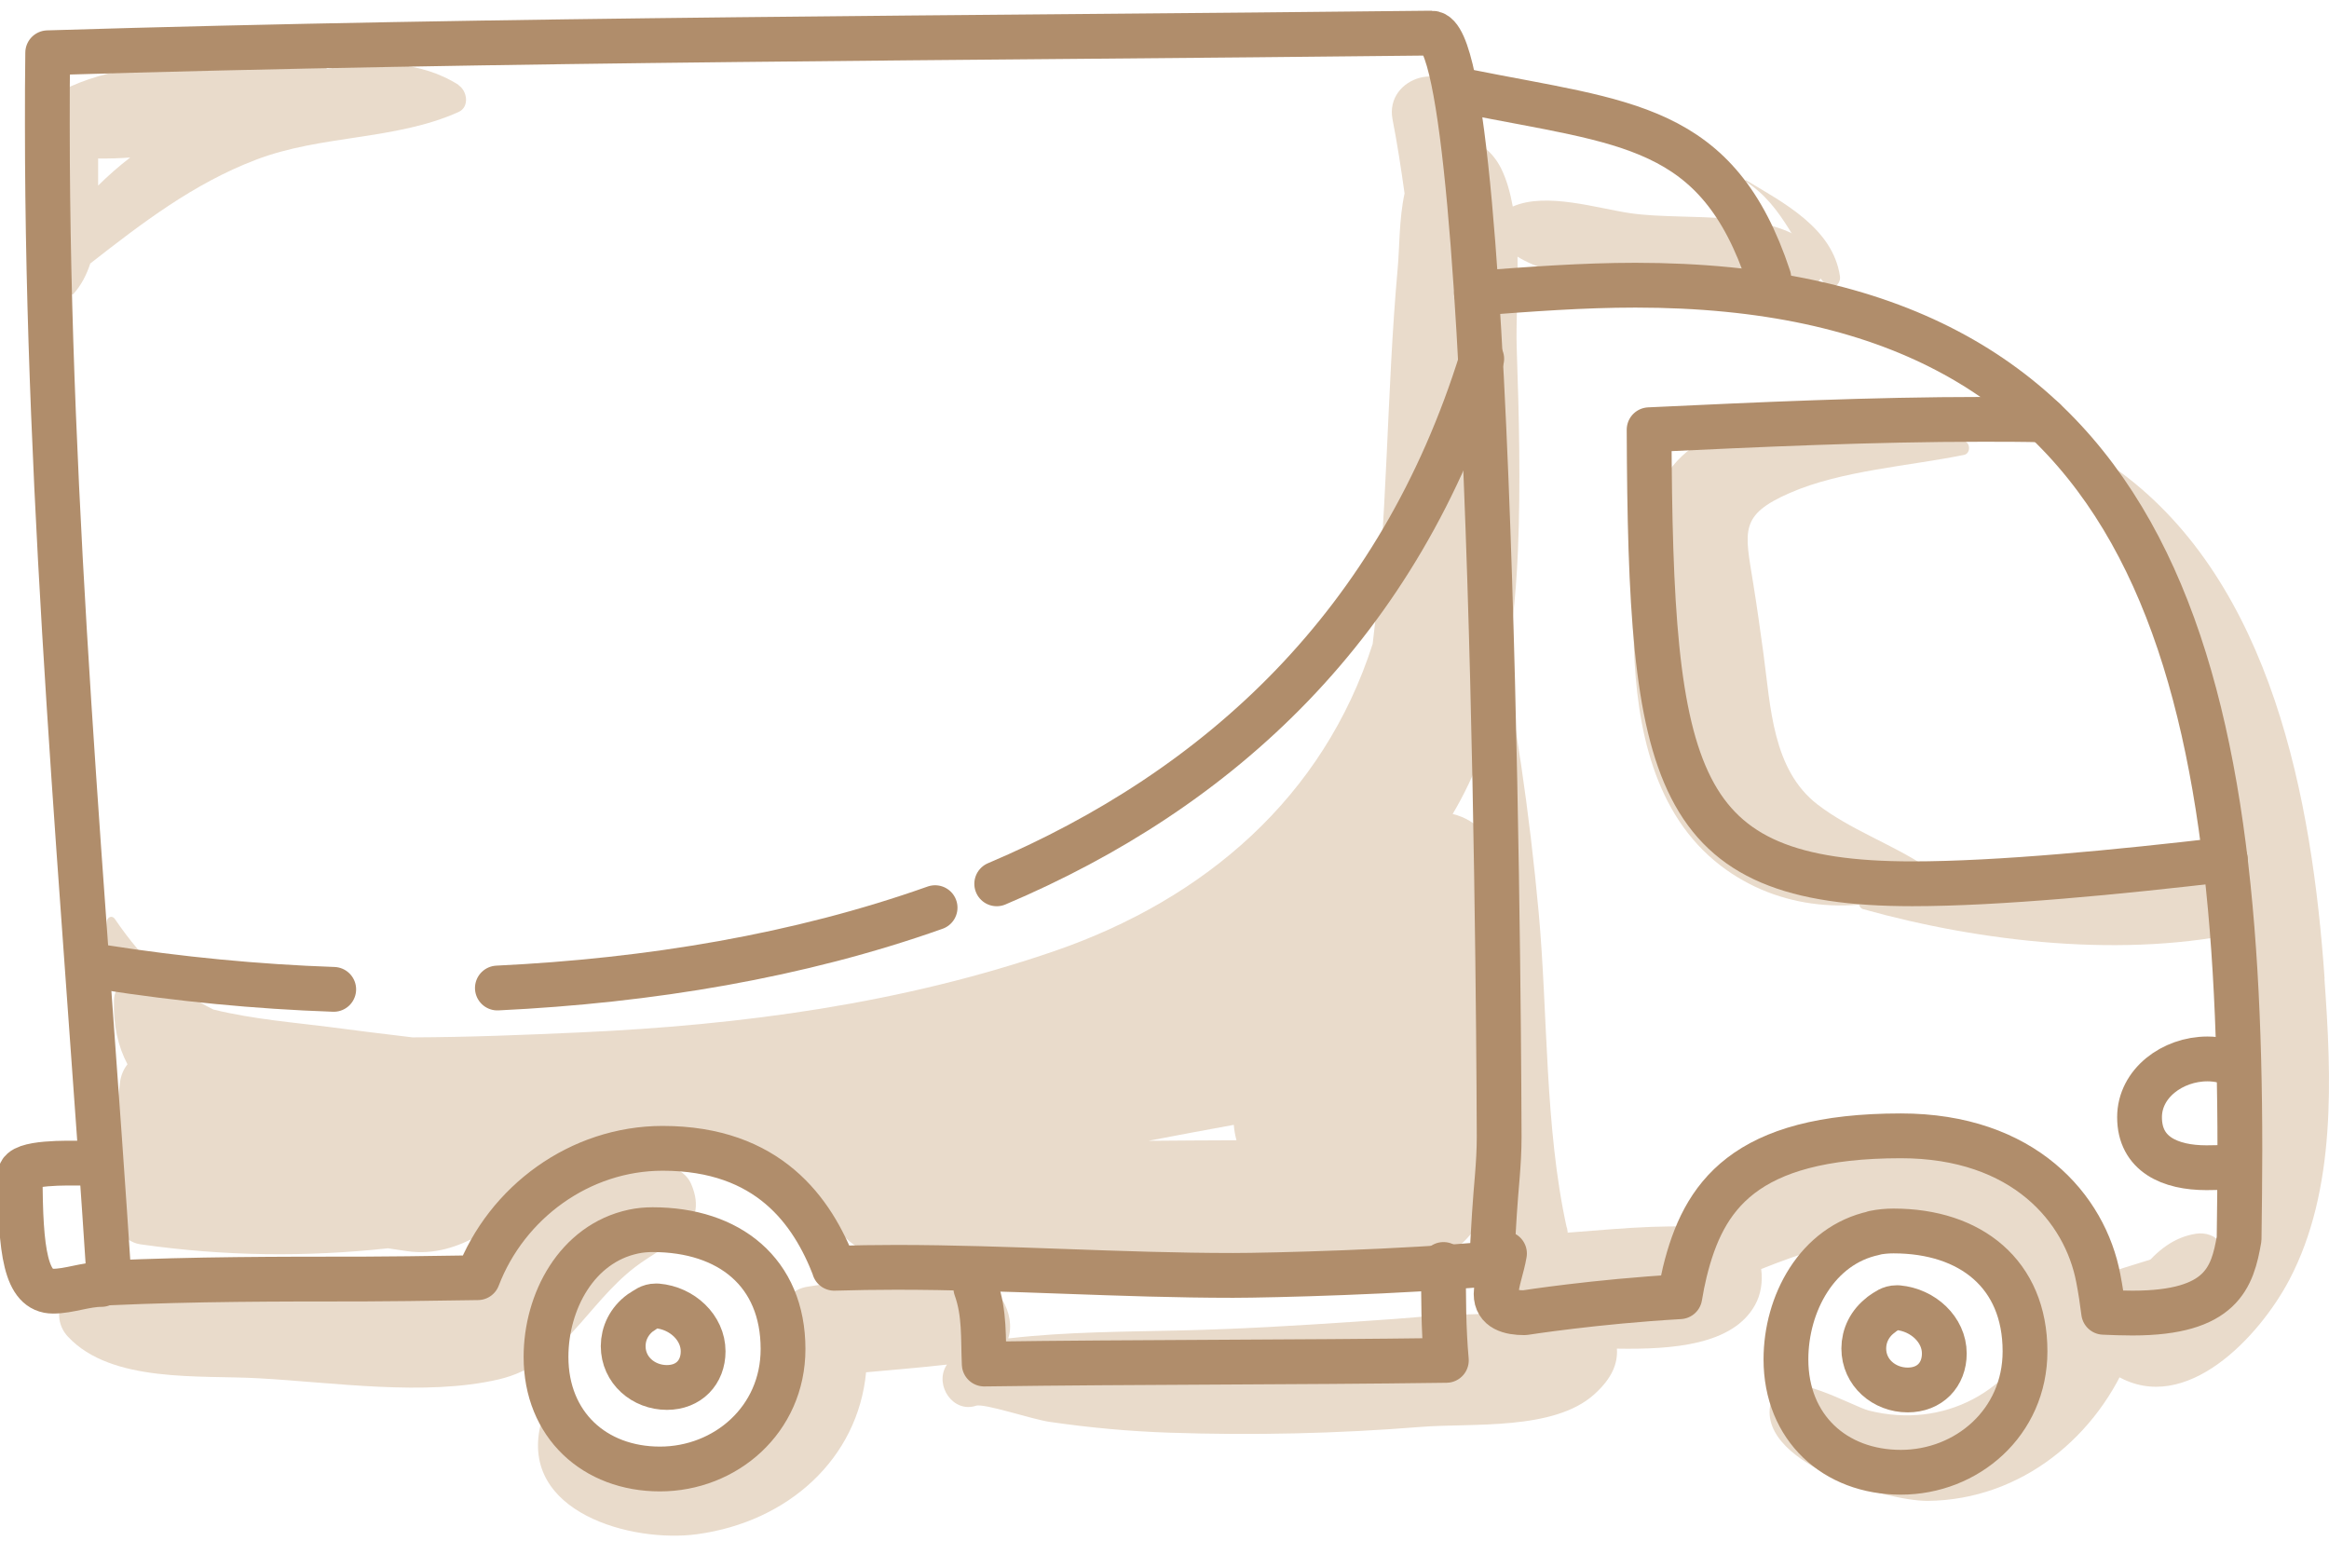
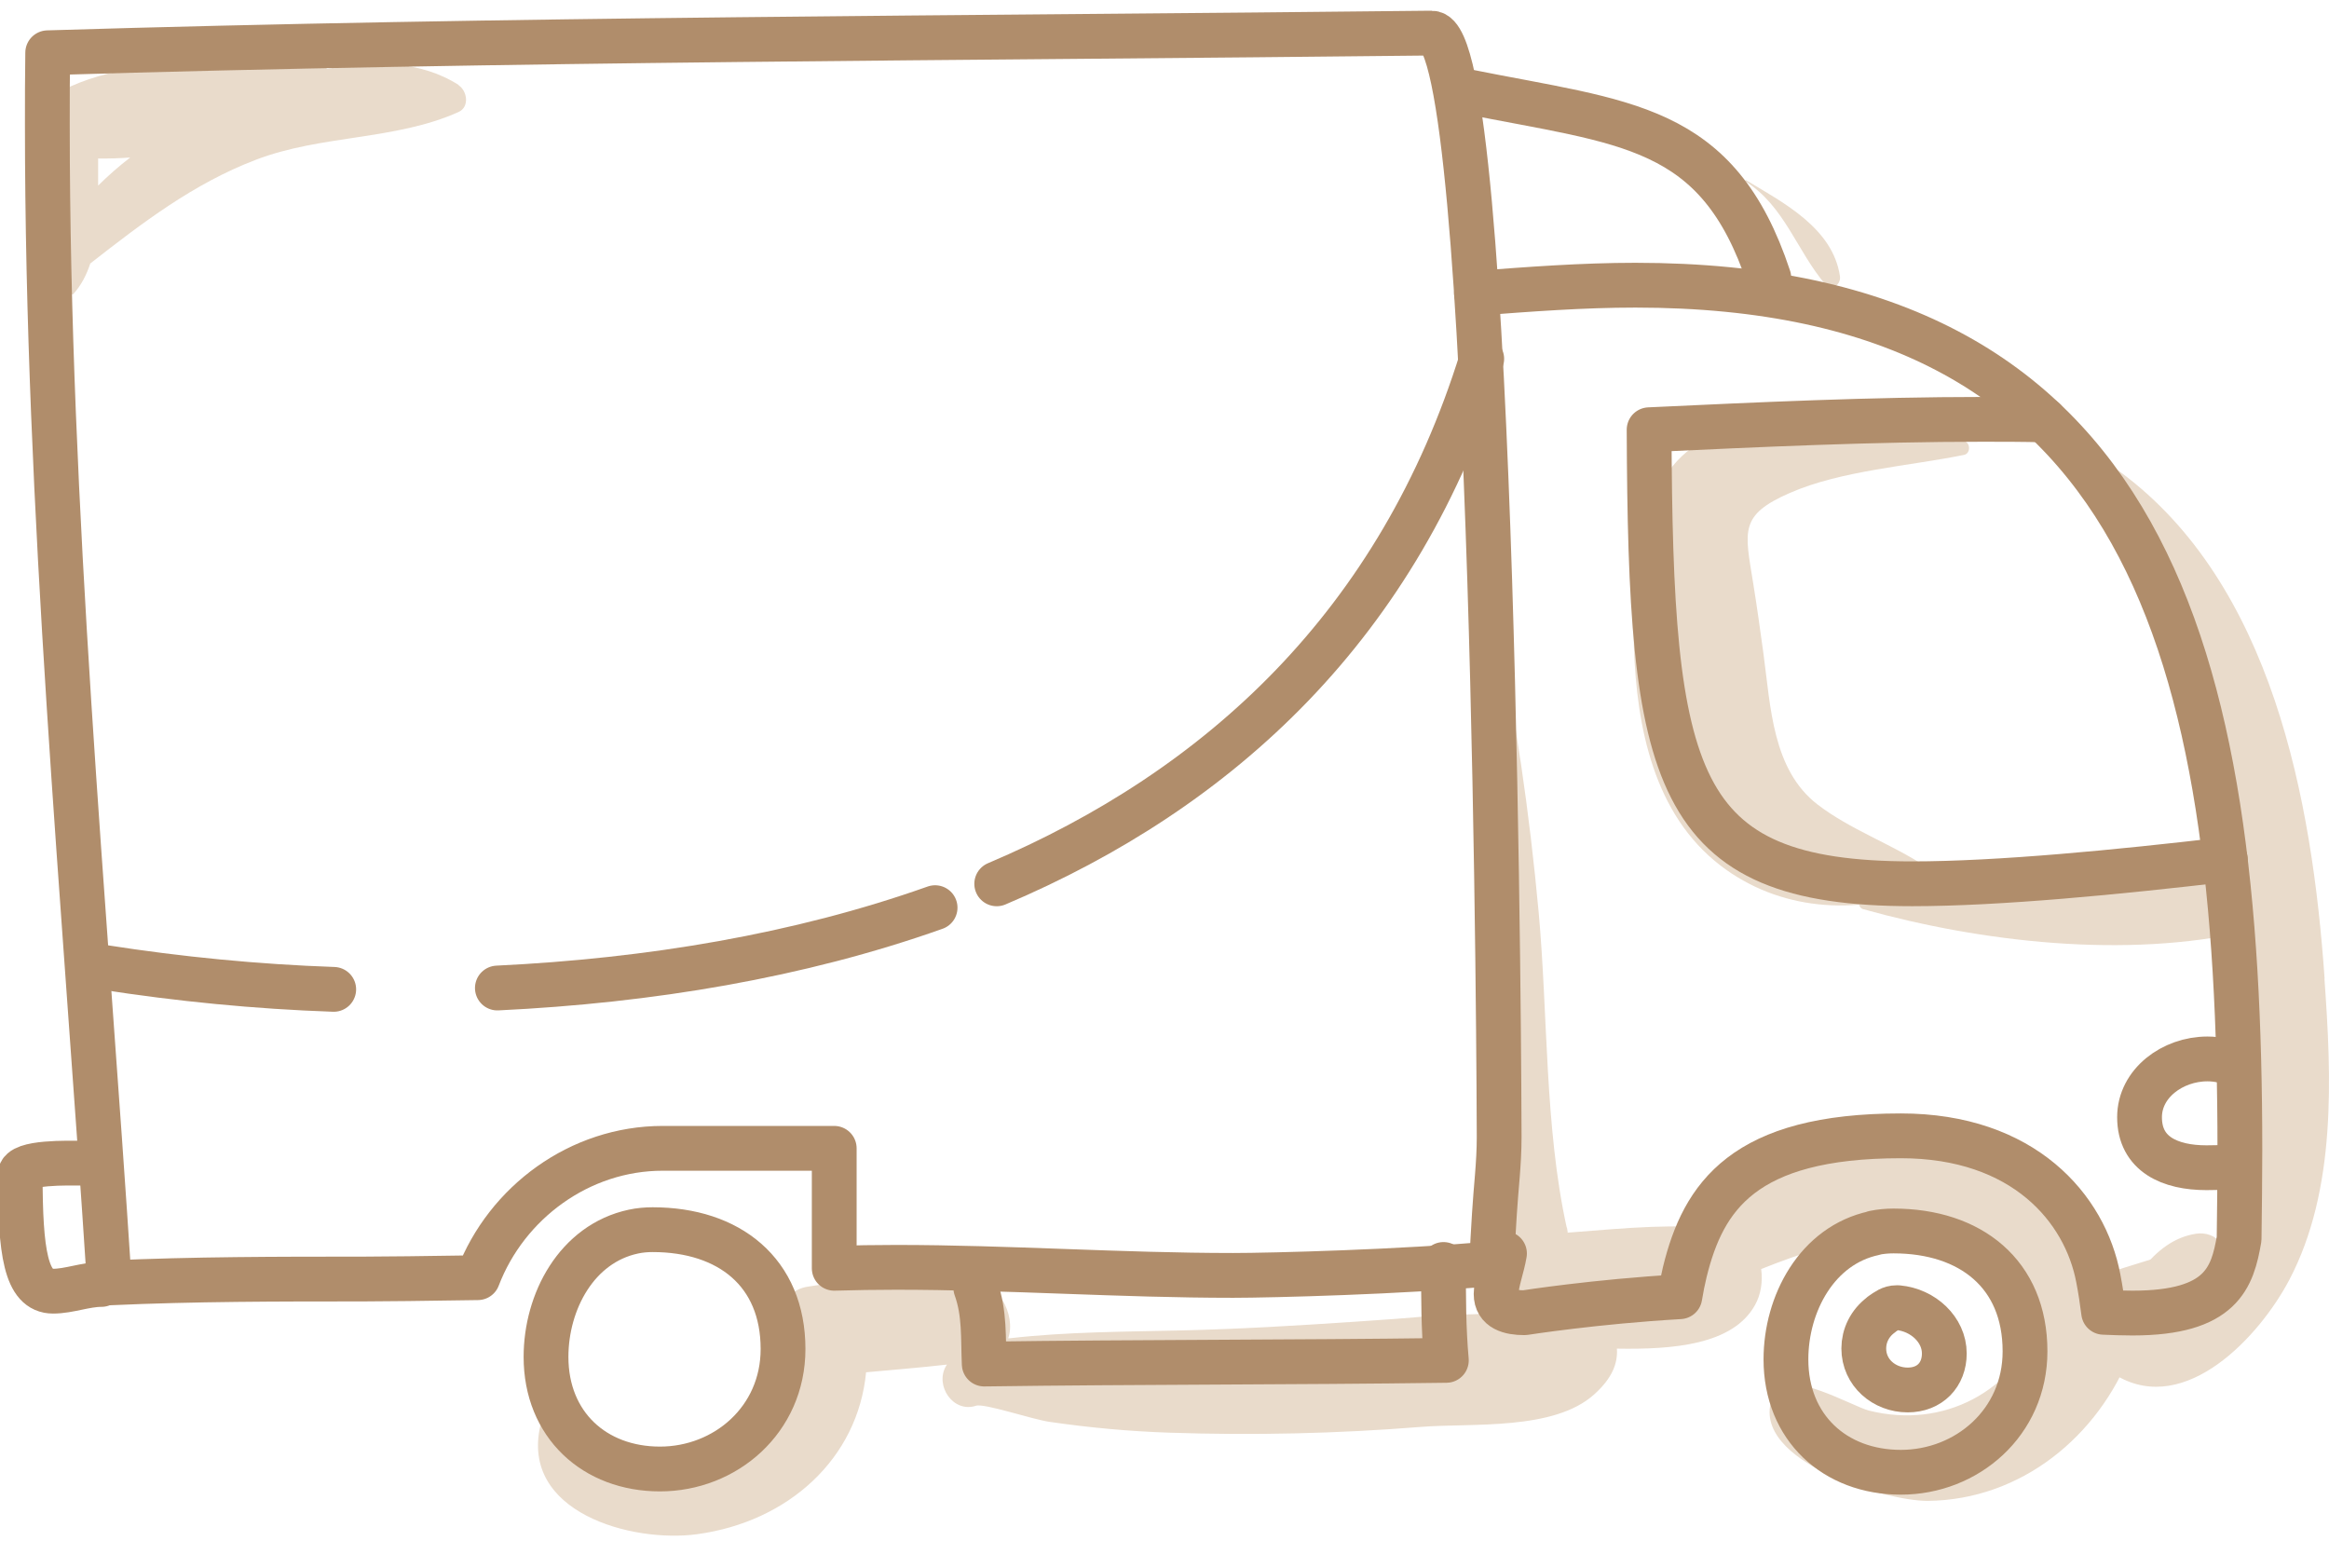
<svg xmlns="http://www.w3.org/2000/svg" fill="none" viewBox="0 0 52 35" height="35" width="52">
-   <path fill="#E9DBCB" d="M40.558 5.594C39.612 4.628 37.674 4.942 36.408 4.761C35.684 4.658 34.525 4.281 33.776 4.611C33.72 4.302 33.639 4.01 33.516 3.761C33.333 3.396 33.034 3.152 32.681 3.105C32.642 2.821 32.6 2.542 32.553 2.259C32.395 1.298 30.904 1.697 31.092 2.667C31.198 3.212 31.283 3.766 31.36 4.319C31.236 4.886 31.249 5.534 31.207 5.984C30.955 8.774 30.985 11.598 30.648 14.375C29.549 17.804 26.895 20.075 23.555 21.229C20.13 22.409 16.56 22.886 12.956 23.049C11.716 23.105 10.464 23.156 9.211 23.16C8.581 23.087 7.95 23.006 7.32 22.924C6.664 22.838 5.645 22.757 4.764 22.538C3.929 22.13 3.226 21.487 2.565 20.517C2.51 20.431 2.399 20.469 2.386 20.564C2.322 21.066 2.446 21.547 2.685 21.985C2.604 22.07 2.548 22.186 2.544 22.332C2.527 22.899 2.638 23.366 2.846 23.761C2.761 23.869 2.697 24.006 2.676 24.186C2.633 24.551 2.595 24.916 2.561 25.285C2.327 25.607 2.288 26.07 2.446 26.465C2.433 26.585 2.42 26.706 2.412 26.83C2.378 27.212 2.736 27.723 3.128 27.779C5.015 28.049 6.83 28.066 8.662 27.869C8.802 27.89 8.947 27.912 9.092 27.933C9.701 28.019 10.221 27.838 10.715 27.568C10.83 27.547 10.941 27.529 11.052 27.508C11.111 27.495 11.158 27.474 11.213 27.457C10.8 27.869 10.404 28.212 9.616 28.238C8.329 28.281 7.047 28.272 5.76 28.336C5.326 28.358 2.429 28.366 2.301 28.744C2.339 28.637 2.242 28.525 2.135 28.525C1.773 28.525 1.585 28.654 1.411 28.993C1.262 29.281 1.296 29.611 1.522 29.847C2.493 30.881 4.461 30.697 5.76 30.77C7.439 30.86 9.484 31.178 11.133 30.796C12.585 30.457 13.088 29.126 14.179 28.289C14.852 27.774 15.87 27.448 15.431 26.431C15.295 26.122 14.941 26.006 14.643 25.976C14.456 25.954 14.259 25.959 14.068 25.976C15.32 25.714 16.816 25.663 17.749 26.341C18.285 26.731 18.528 27.418 19.086 27.804C19.623 28.173 20.266 28.221 20.893 28.251C22.699 28.341 24.531 28.298 26.341 28.289C28.016 28.285 30.073 28.598 31.705 28.216C33.098 27.89 33.32 26.813 33.341 25.534C33.375 23.517 33.379 21.495 33.401 19.478C33.409 18.731 32.97 18.302 32.434 18.173C33.473 16.414 33.801 14.388 33.891 12.306C33.954 10.8 33.916 9.306 33.865 7.804C33.844 7.212 33.895 6.465 33.882 5.731C34.734 6.255 36.31 6.379 36.992 6.491C38.163 6.68 39.599 7.143 40.571 6.311C40.775 6.135 40.745 5.787 40.571 5.611L40.558 5.594ZM11.827 26.869C11.827 26.869 11.84 26.847 11.844 26.838C11.891 26.808 11.934 26.783 11.98 26.753C11.929 26.791 11.878 26.83 11.827 26.869ZM25.643 25.469C26.278 25.345 26.912 25.229 27.547 25.113C27.556 25.229 27.577 25.345 27.607 25.457C26.951 25.457 26.295 25.465 25.639 25.469H25.643Z" />
  <path fill="#E9DBCB" d="M10.243 1.899C9.399 1.358 8.343 1.341 7.312 1.538C6.532 1.092 5.493 1.276 4.611 1.349C3.448 1.444 2.2 1.53 1.177 2.135C0.913 2.289 0.747 2.65 0.845 2.954C1.083 3.68 1.028 4.611 1.169 5.431C1.054 5.624 0.947 5.826 0.858 6.032C0.721 6.336 1.045 6.594 1.279 6.452C1.279 6.452 1.288 6.448 1.292 6.444C1.296 6.444 1.301 6.435 1.305 6.435C1.356 6.397 1.407 6.358 1.454 6.319C1.501 6.405 1.552 6.491 1.612 6.573C1.612 6.577 1.624 6.573 1.629 6.573C1.812 6.375 1.931 6.139 2.016 5.882C3.171 4.98 4.317 4.1 5.71 3.568C7.175 3.006 8.828 3.135 10.239 2.5C10.486 2.388 10.434 2.032 10.239 1.903L10.243 1.899ZM2.191 3.538C2.43 3.542 2.668 3.534 2.907 3.517C2.655 3.71 2.417 3.92 2.191 4.143C2.191 3.937 2.191 3.736 2.191 3.538Z" />
  <path fill="#E9DBCB" d="M43.85 9.839C42.154 9.448 39.692 9.028 38.047 9.839C36.548 10.573 36.429 12.989 36.48 14.444C36.544 16.233 36.923 18.178 38.414 19.324C39.726 20.328 41.405 20.44 42.925 19.877C43.16 19.791 43.211 19.487 42.994 19.345C42.227 18.839 41.307 18.521 40.578 17.959C39.573 17.182 39.534 15.779 39.373 14.594C39.3 14.062 39.228 13.538 39.142 13.01C38.955 11.847 38.831 11.5 39.96 11.006C41.106 10.504 42.627 10.405 43.85 10.156C44.003 10.126 43.999 9.882 43.85 9.843V9.839Z" />
  <path fill="#E9DBCB" d="M49.175 27.817C48.784 27.899 48.409 28.002 48.021 28.118C47.736 28.208 47.45 28.294 47.165 28.384C46.888 28.547 46.815 28.534 46.939 28.341C46.73 28.187 46.291 27.277 45.963 26.981C45.069 26.169 43.974 25.676 42.777 25.564C41.273 25.423 39.373 26.053 38.431 27.341C38.214 27.307 38.056 27.315 37.826 27.332C37.775 27.345 37.733 27.367 37.69 27.384C37.69 27.384 37.69 27.384 37.694 27.384C36.587 27.354 35.445 27.504 34.337 27.564C33.536 27.611 32.919 28.328 33.136 29.152C33.153 29.212 33.17 29.268 33.191 29.328C32.761 29.354 32.318 29.345 32.028 29.371C31.436 29.427 30.844 29.47 30.252 29.508C28.969 29.594 27.683 29.672 26.396 29.702C25.118 29.732 23.814 29.732 22.541 29.878C22.532 29.878 22.519 29.878 22.511 29.878C22.69 29.35 22.281 28.586 21.625 28.504C20.415 28.358 19.222 28.543 18.025 28.727C17.463 28.817 17.203 29.5 17.314 29.993C17.876 32.569 14.012 33.062 12.606 31.667C12.44 31.5 12.129 31.569 12.069 31.809C11.601 33.766 14.11 34.453 15.571 34.251C17.607 33.972 19.154 32.56 19.337 30.637C19.942 30.581 20.543 30.534 21.143 30.465C21.135 30.478 21.126 30.491 21.118 30.504C20.871 30.942 21.284 31.551 21.791 31.384C21.974 31.324 23.048 31.689 23.435 31.744C24.322 31.873 25.208 31.955 26.102 31.985C27.981 32.049 29.86 32.006 31.73 31.856C32.863 31.766 34.695 31.946 35.598 31.127C36.003 30.762 36.122 30.431 36.101 30.109C37.345 30.131 38.691 30.028 39.185 29.135C39.317 28.899 39.36 28.611 39.322 28.332C41.094 27.629 42.751 27.165 44.634 28.491C44.988 28.74 45.277 29.135 45.588 29.487C44.958 31.066 43.399 31.912 41.724 31.491C41.384 31.405 39.914 30.56 39.641 31.053C38.819 32.556 42.095 33.517 43.041 33.508C45.124 33.487 46.849 32.071 47.582 30.182C48.302 30.045 49.073 29.697 49.623 29.496C50.662 29.109 50.266 27.586 49.163 27.813L49.175 27.817Z" />
  <path fill="#E9DBCB" d="M51.902 21.852C51.625 17.869 50.735 13.028 47.318 10.521C47.191 10.427 47.046 10.607 47.114 10.727C48.648 13.405 49.653 16.053 50.032 19.092C48.622 19.315 47.259 19.727 45.823 19.869C44.434 20.006 43.028 20.041 41.635 20.045C41.49 20.045 41.461 20.259 41.601 20.298C44.23 21.032 47.463 21.41 50.194 20.787C50.262 21.938 50.275 23.092 50.254 24.242C50.236 25.191 50.198 26.161 49.896 27.071C49.853 27.195 49.734 27.461 49.572 27.77C49.483 27.577 49.231 27.513 49.035 27.543C48.03 27.693 47.536 28.787 46.973 29.556C46.705 29.925 46.914 30.513 47.276 30.723C48.805 31.603 50.445 29.843 51.114 28.573C52.171 26.56 52.056 24.045 51.898 21.847L51.902 21.852Z" />
  <path fill="#E9DBCB" d="M38.981 4.019C38.981 4.019 38.951 4.036 38.964 4.045C39.846 4.598 40.119 5.607 40.762 6.358C40.903 6.521 41.107 6.341 41.081 6.169C40.924 5.092 39.812 4.521 38.977 4.019H38.981Z" />
  <path fill="#E9DBCB" d="M34.98 27.405C34.486 25.161 34.563 22.659 34.354 20.367C34.15 18.148 33.834 15.959 33.374 13.779C33.366 13.74 33.315 13.753 33.31 13.787C33.166 16.285 33.183 18.766 33.242 21.264C33.289 23.337 32.936 25.822 33.455 27.83C33.715 28.826 35.202 28.405 34.985 27.405H34.98Z" />
-   <path stroke-linejoin="round" stroke-linecap="round" stroke="#B08D6B" d="M18.626 28.315C19.086 28.302 19.546 28.294 20.01 28.294C22.507 28.294 25.012 28.474 27.534 28.474C28.373 28.474 31.355 28.397 33.306 28.212C33.319 27.839 33.345 27.465 33.366 27.101C33.4 26.525 33.472 25.985 33.472 25.388C33.472 25.053 33.409 0.74 31.969 0.74C31.926 0.74 31.883 0.74 31.845 0.74C21.544 0.856 11.354 0.864 1.065 1.178C1.057 1.71 1.057 2.242 1.057 2.779C1.057 11.401 1.883 20.023 2.441 28.641C4.333 28.555 6.211 28.555 8.099 28.555C8.525 28.555 9.526 28.543 10.668 28.525C11.311 26.843 12.947 25.637 14.796 25.637C17.16 25.637 18.14 27.04 18.63 28.315H18.626Z" />
+   <path stroke-linejoin="round" stroke-linecap="round" stroke="#B08D6B" d="M18.626 28.315C19.086 28.302 19.546 28.294 20.01 28.294C22.507 28.294 25.012 28.474 27.534 28.474C28.373 28.474 31.355 28.397 33.306 28.212C33.319 27.839 33.345 27.465 33.366 27.101C33.4 26.525 33.472 25.985 33.472 25.388C33.472 25.053 33.409 0.74 31.969 0.74C31.926 0.74 31.883 0.74 31.845 0.74C21.544 0.856 11.354 0.864 1.065 1.178C1.057 1.71 1.057 2.242 1.057 2.779C1.057 11.401 1.883 20.023 2.441 28.641C4.333 28.555 6.211 28.555 8.099 28.555C8.525 28.555 9.526 28.543 10.668 28.525C11.311 26.843 12.947 25.637 14.796 25.637H18.626Z" />
  <path stroke-linejoin="round" stroke-linecap="round" stroke="#B08D6B" d="M32.965 6.547C34.141 6.457 35.334 6.367 36.514 6.367C48.02 6.367 50.01 14.641 50.01 25.68C50.01 26.341 50.001 27.002 49.993 27.659C49.844 28.517 49.609 29.315 47.611 29.315C47.394 29.315 47.181 29.307 46.968 29.298C46.938 29.058 46.9 28.8 46.849 28.538C46.555 26.98 45.183 25.358 42.44 25.358C38.929 25.358 38.03 26.714 37.617 28.397C37.574 28.577 37.536 28.762 37.506 28.95C35.623 29.058 34.038 29.307 34.038 29.307C33.706 29.307 33.404 29.225 33.404 28.89C33.404 28.637 33.54 28.294 33.591 27.985" />
  <path stroke-linejoin="round" stroke-linecap="round" stroke="#B08D6B" d="M49.631 23.68C49.516 23.654 49.401 23.641 49.286 23.641C48.507 23.641 47.77 24.186 47.77 24.942C47.77 25.77 48.451 26.07 49.265 26.07C49.444 26.07 49.618 26.062 49.776 26.062" />
  <path stroke-linejoin="round" stroke-linecap="round" stroke="#B08D6B" d="M49.686 19.191C47.296 19.47 44.629 19.731 42.695 19.731C37.336 19.731 36.85 17.405 36.82 9.594C39.291 9.478 41.779 9.362 44.263 9.362C44.723 9.362 45.183 9.362 45.643 9.375" />
  <path stroke-linejoin="round" stroke-linecap="round" stroke="#B08D6B" d="M32.744 2.041C36.301 2.757 38.351 2.753 39.492 6.199" />
  <path stroke-linejoin="round" stroke-linecap="round" stroke="#B08D6B" d="M32.229 28.23C32.229 28.963 32.229 29.654 32.293 30.371C28.855 30.418 25.413 30.405 21.975 30.453C21.949 29.886 21.992 29.32 21.787 28.753" />
  <path stroke-linejoin="round" stroke-linecap="round" stroke="#B08D6B" d="M14.143 27.496C12.877 27.766 12.191 29.058 12.191 30.294C12.191 31.809 13.274 32.796 14.735 32.796C16.196 32.796 17.483 31.697 17.483 30.118C17.483 28.401 16.277 27.453 14.573 27.453C14.432 27.453 14.287 27.465 14.143 27.496Z" />
-   <path stroke-linejoin="round" stroke-linecap="round" stroke="#B08D6B" d="M14.306 29.302C14.046 29.491 13.914 29.77 13.914 30.053C13.914 30.59 14.366 30.976 14.89 30.976C15.38 30.976 15.699 30.637 15.699 30.169C15.699 29.641 15.23 29.203 14.677 29.156C14.664 29.156 14.651 29.156 14.638 29.156C14.511 29.156 14.43 29.221 14.306 29.306V29.302Z" />
  <path stroke-linejoin="round" stroke-linecap="round" stroke="#B08D6B" d="M41.843 27.53C40.569 27.8 39.875 29.105 39.875 30.349C39.875 31.873 40.966 32.869 42.44 32.869C43.914 32.869 45.213 31.761 45.213 30.169C45.213 28.439 43.995 27.482 42.278 27.482C42.133 27.482 41.988 27.495 41.843 27.525V27.53Z" />
  <path stroke-linejoin="round" stroke-linecap="round" stroke="#B08D6B" d="M42.005 29.35C41.745 29.539 41.613 29.822 41.613 30.105C41.613 30.646 42.069 31.032 42.593 31.032C43.087 31.032 43.411 30.693 43.411 30.217C43.411 29.685 42.938 29.247 42.38 29.195C42.367 29.195 42.355 29.195 42.342 29.195C42.214 29.195 42.129 29.26 42.005 29.346V29.35Z" />
  <path stroke-linejoin="round" stroke-linecap="round" stroke="#B08D6B" d="M1.827 25.968C1.542 25.968 0.451 25.933 0.451 26.221C0.451 27.963 0.579 28.826 1.184 28.826C1.542 28.826 1.904 28.676 2.266 28.676" />
  <path stroke-linejoin="round" stroke-linecap="round" stroke="#B08D6B" d="M2.301 21.594C4.005 21.86 5.726 22.028 7.451 22.088" />
  <path stroke-linejoin="round" stroke-linecap="round" stroke="#B08D6B" d="M11.105 22.058C14.505 21.895 17.845 21.341 20.878 20.264" />
  <path stroke-linejoin="round" stroke-linecap="round" stroke="#B08D6B" d="M22.254 19.732C27.243 17.62 31.247 13.929 33.083 8.011" />
</svg>